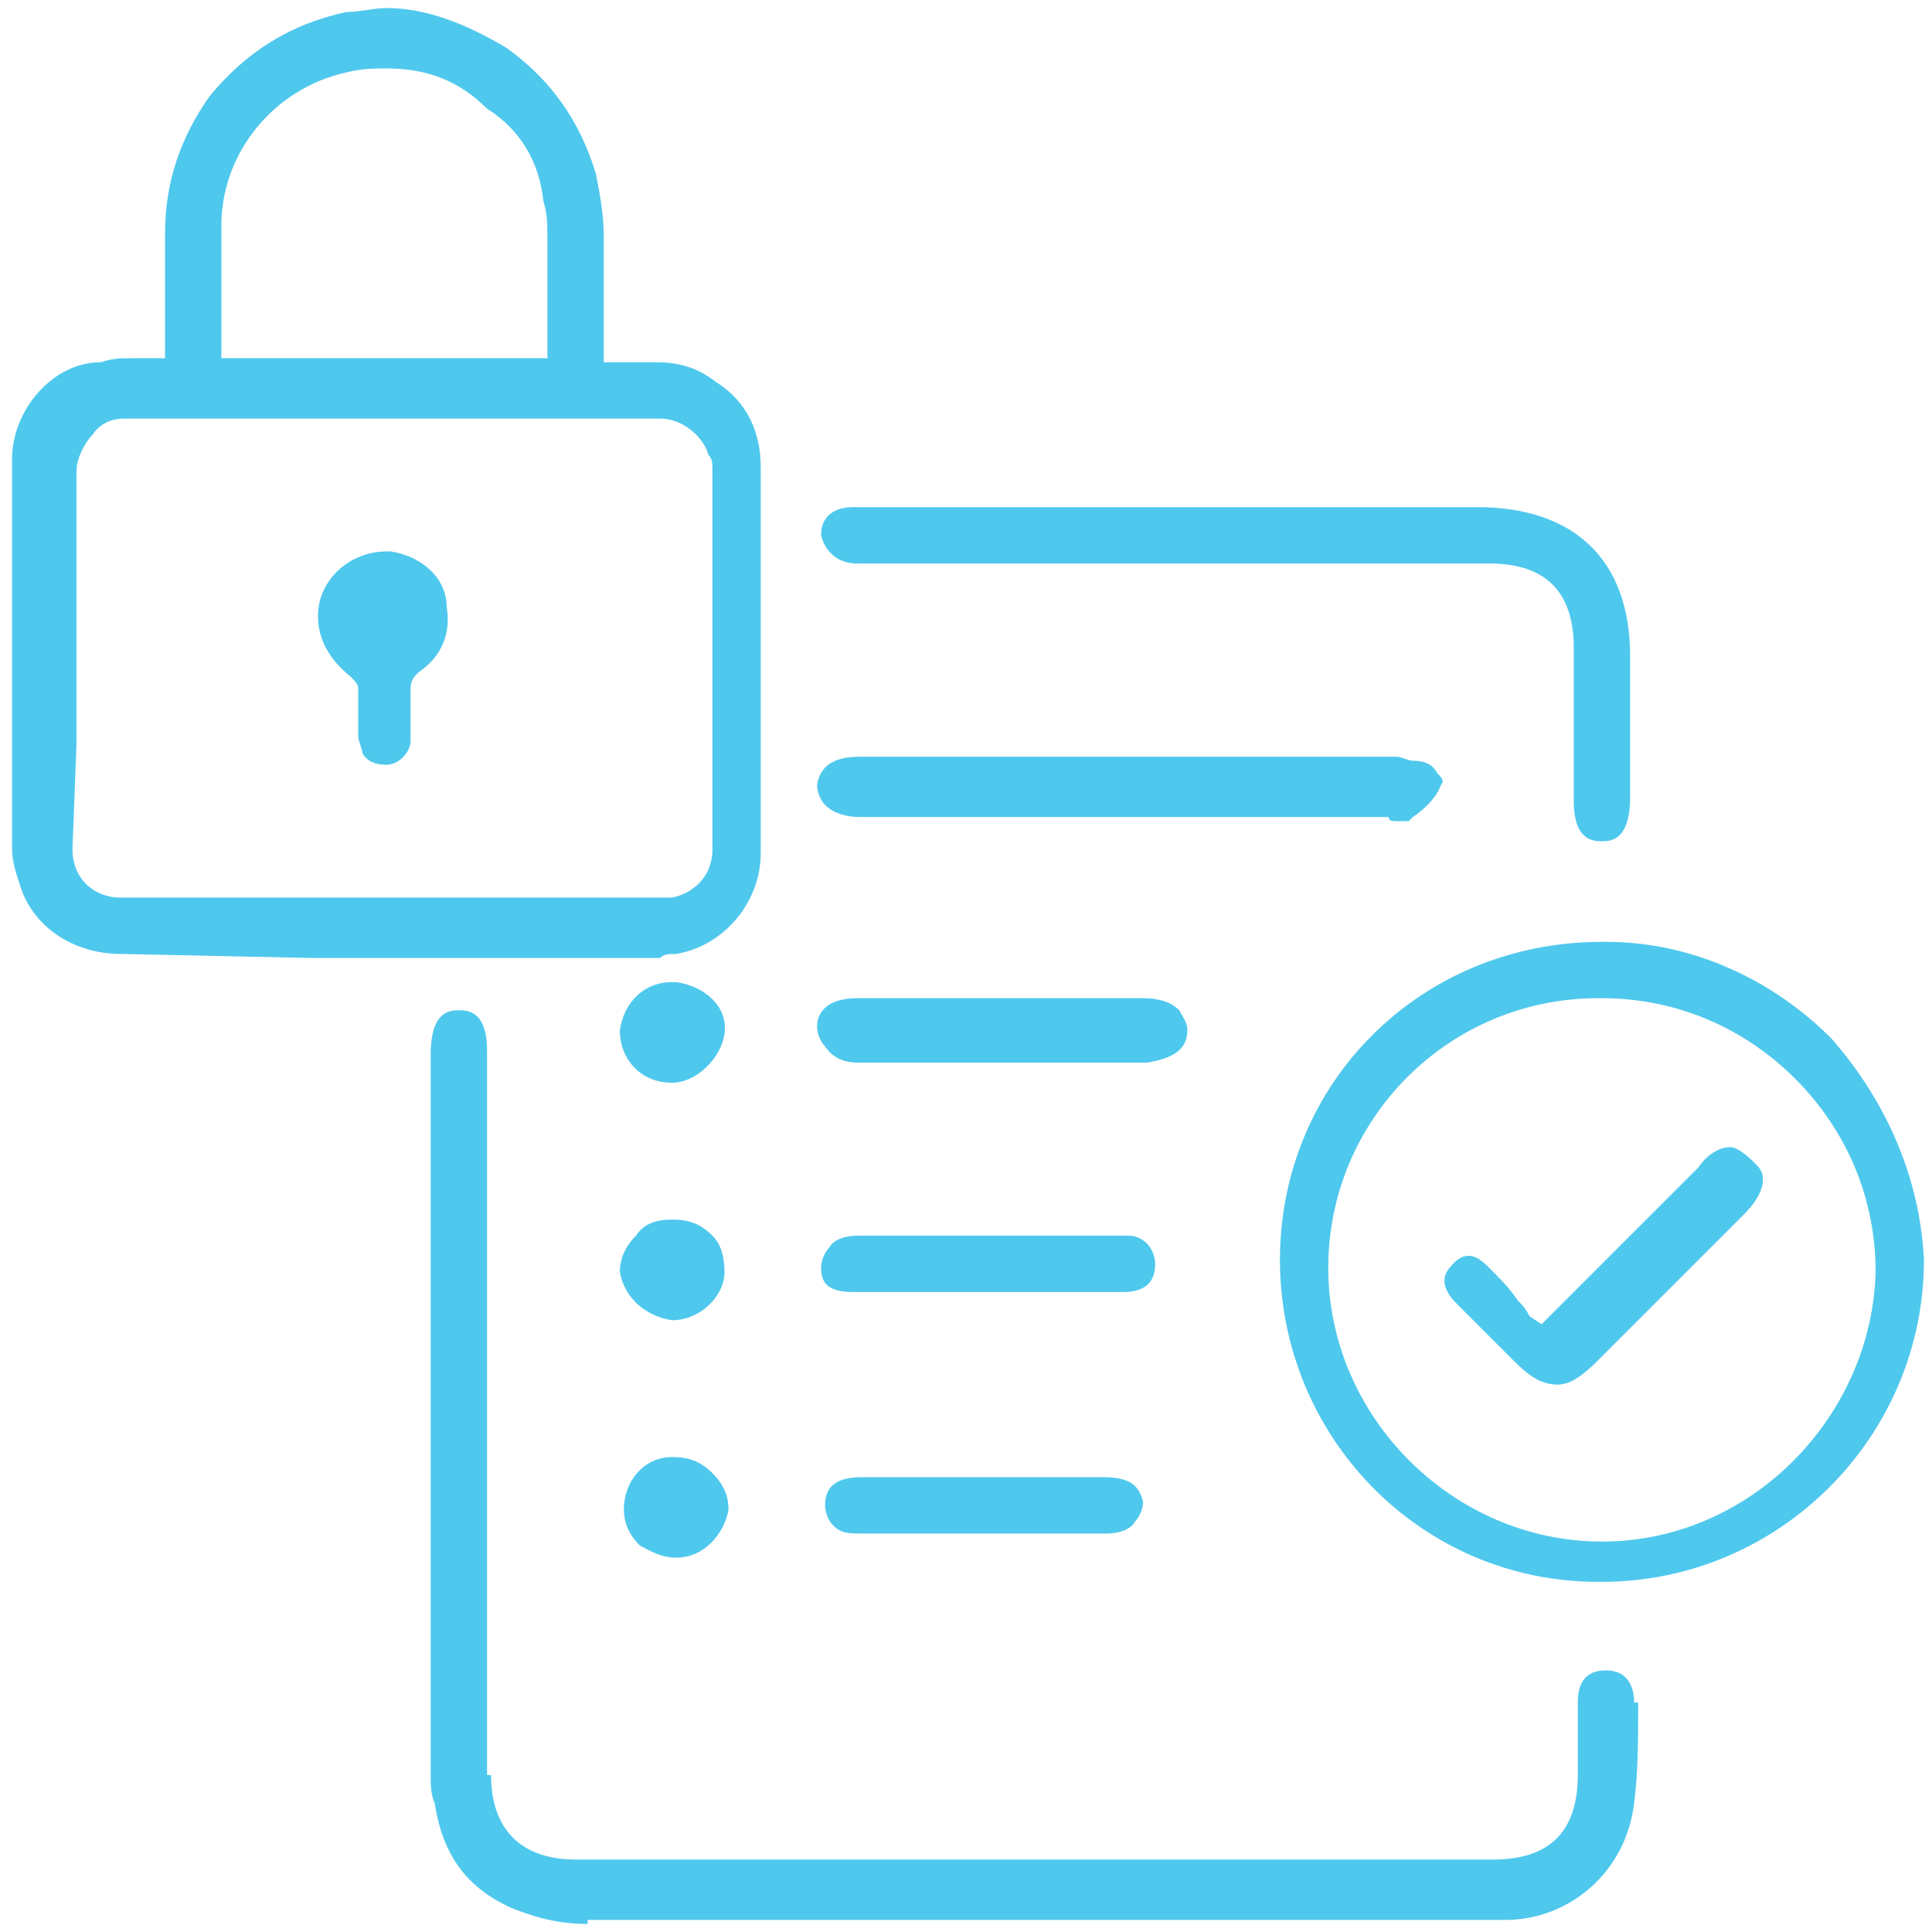
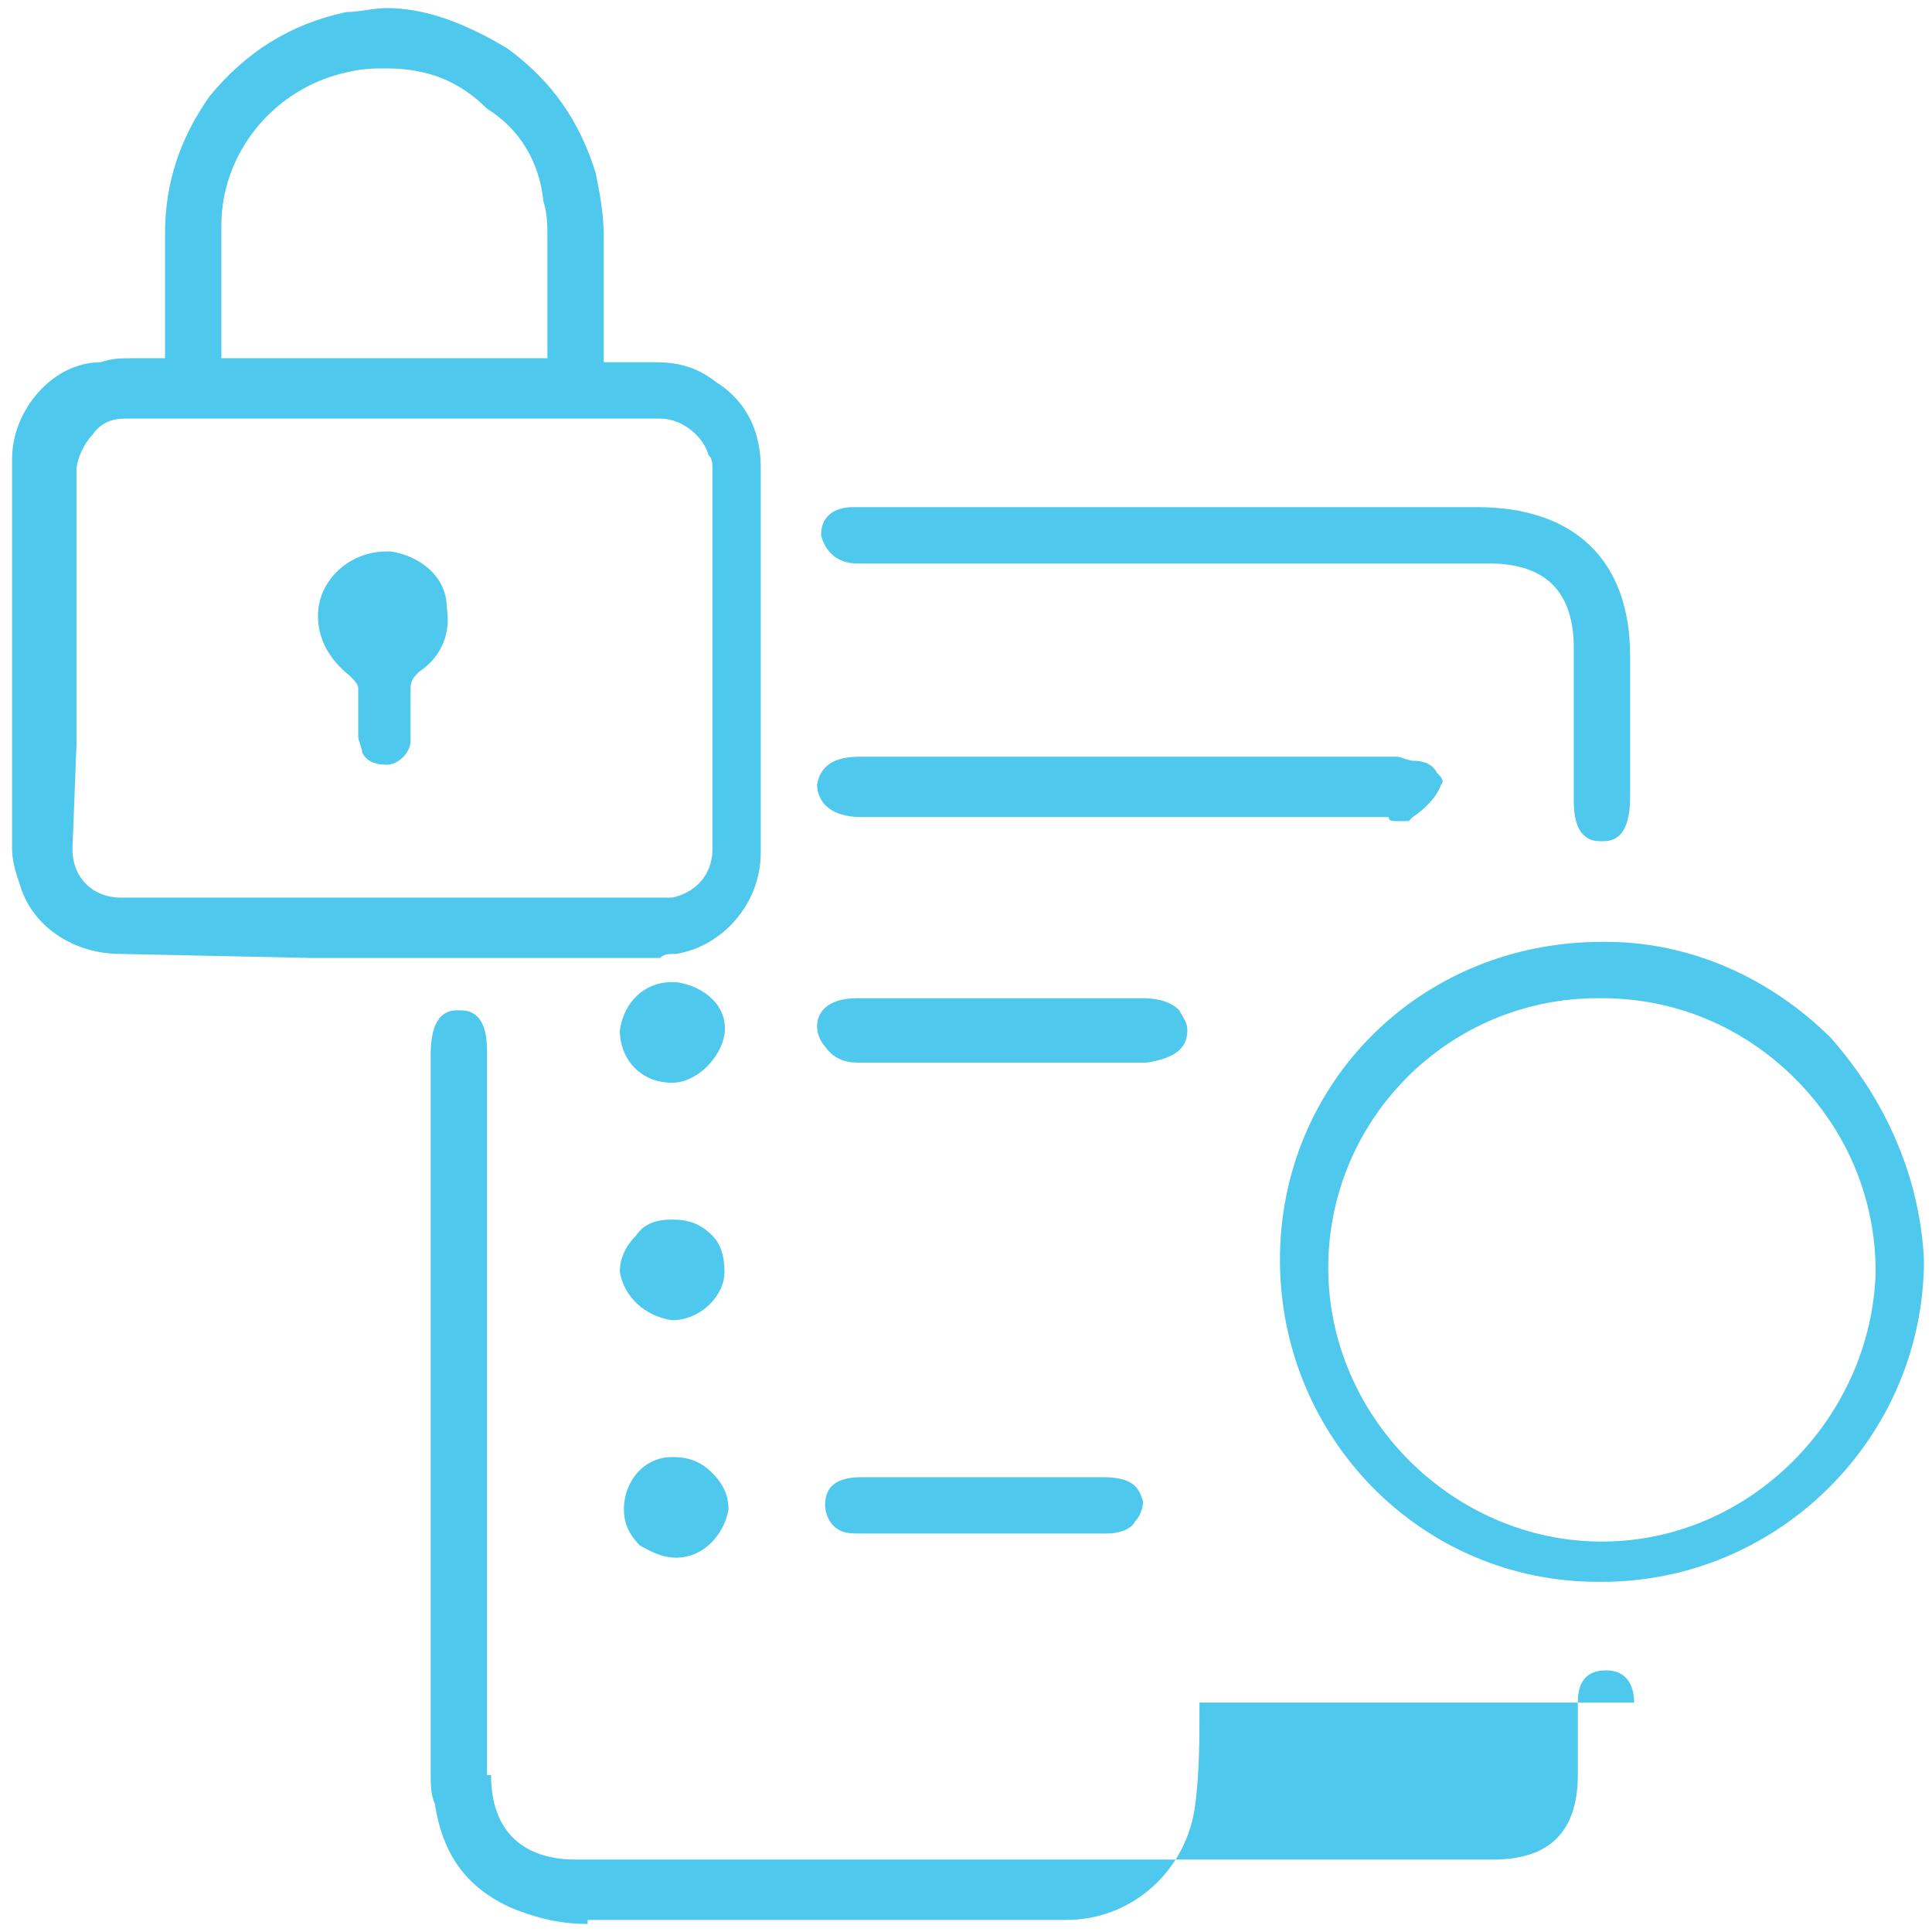
<svg xmlns="http://www.w3.org/2000/svg" version="1.0" id="Layer_1" x="0px" y="0px" viewBox="0 0 48 48" style="enable-background:new 0 0 48 48;" xml:space="preserve">
  <style type="text/css">
	.st0{fill-rule:evenodd;clip-rule:evenodd;fill:#4FC8ED;}
</style>
  <g>
    <path class="st0" d="M16.8,23.7c1.2-0.2,2.1-1.3,2.1-2.5v-2.4c0-2.4,0-4.8,0-7.2c0-0.8-0.3-1.6-1.1-2.1c-0.5-0.4-1-0.5-1.5-0.5   h-0.1c-0.2,0-0.3,0-0.4,0h-0.8V7.7c0-0.6,0-1.2,0-1.8c0-0.6-0.1-1.1-0.2-1.6c-0.4-1.3-1.1-2.3-2.2-3.1c-1-0.6-2-1-3-1   c-0.3,0-0.7,0.1-1,0.1c-1.4,0.3-2.5,1-3.4,2.1c-0.7,1-1.1,2.1-1.1,3.4c0,0.6,0,1.3,0,2v1.1H3.7c-0.1,0-0.3,0-0.4,0   c-0.3,0-0.5,0-0.8,0.1C1.3,9,0.3,10.2,0.3,11.4c0,3.7,0,6.8,0,9.7c0,0.3,0.1,0.6,0.2,0.9C0.8,23,1.8,23.7,3,23.7l4.7,0.1   c2.9,0,5.8,0,8.7,0C16.5,23.7,16.6,23.7,16.8,23.7z M5.5,8.6c0-0.1,0-0.1,0-0.1V7.7c0-0.7,0-1.4,0-2.1c0-1.8,1.3-3.4,3.1-3.8   c0.4-0.1,0.7-0.1,1-0.1c1,0,1.8,0.3,2.5,1C12.9,3.2,13.4,4,13.5,5c0.1,0.3,0.1,0.6,0.1,0.9c0,0.6,0,1.3,0,1.9v1.1H5.5V8.6z M3,22.3   c-0.7,0-1.2-0.5-1.2-1.2l0.1-2.6c0-2.2,0-4.5,0-6.8c0-0.3,0.2-0.7,0.4-0.9c0.2-0.3,0.5-0.4,0.8-0.4h0.1c0.5,0,0.9,0,1.3,0h0.5   c1.1,0,2.2,0,3.2,0h1.4h4.6h1.3c0.3,0,0.6,0,0.9,0c0.6,0,1.1,0.5,1.2,0.9c0.1,0.1,0.1,0.2,0.1,0.4v3c0,2.1,0,4.3,0,6.4   c0,0.7-0.5,1.1-1,1.2c-0.1,0-0.2,0-0.3,0H3z" />
    <path class="st0" d="M9.7,13.7c-0.1,0-0.1,0-0.1,0c-0.9,0-1.7,0.7-1.7,1.6c0,0.6,0.3,1.1,0.8,1.5c0.1,0.1,0.2,0.2,0.2,0.3   s0,0.3,0,0.4v0.2c0,0.1,0,0.2,0,0.2c0,0.2,0,0.3,0,0.4C8.9,18.4,9,18.6,9,18.7c0.1,0.2,0.3,0.3,0.6,0.3V19c0.3,0,0.6-0.3,0.6-0.6   c0-0.4,0-0.7,0-1.1v-0.2c0-0.2,0.1-0.3,0.2-0.4c0.6-0.4,0.8-1,0.7-1.6C11.1,14.3,10.4,13.8,9.7,13.7z" />
-     <path class="st0" d="M40.6,42.3c0-0.3-0.1-0.8-0.7-0.8c-0.5,0-0.7,0.3-0.7,0.8c0,0.3,0,0.7,0,1c0,0.3,0,0.5,0,0.8   c0,1.4-0.7,2.1-2.1,2.1c-3.7,0-7.5,0-11.2,0c-3.9,0-7.8,0-11.6,0c-1.3,0-2.1-0.7-2.1-2.1l-0.1,0c0-1.2,0-15.7,0-16.4   c0-0.5,0-1.1,0-1.6c0-1-0.5-1-0.7-1c-0.2,0-0.7,0-0.7,1.1c0,1.2,0,16.6,0,17.8c0,0,0,0,0,0.1l0,0c0,0.2,0,0.5,0.1,0.7   c0.2,1.3,0.8,2.1,1.9,2.6c0,0,0,0,0,0c0.5,0.2,1.1,0.4,1.9,0.4l0-0.1c3.5,0,7.2,0,10.9,0c3.8,0,7.7,0,11.9,0c1.6,0,3-1.2,3.2-2.9   c0.1-0.8,0.1-1.6,0.1-2.4V42.3z" />
+     <path class="st0" d="M40.6,42.3c0-0.3-0.1-0.8-0.7-0.8c-0.5,0-0.7,0.3-0.7,0.8c0,0.3,0,0.7,0,1c0,0.3,0,0.5,0,0.8   c0,1.4-0.7,2.1-2.1,2.1c-3.7,0-7.5,0-11.2,0c-3.9,0-7.8,0-11.6,0c-1.3,0-2.1-0.7-2.1-2.1l-0.1,0c0-1.2,0-15.7,0-16.4   c0-0.5,0-1.1,0-1.6c0-1-0.5-1-0.7-1c-0.2,0-0.7,0-0.7,1.1c0,1.2,0,16.6,0,17.8c0,0,0,0,0,0.1l0,0c0,0.2,0,0.5,0.1,0.7   c0.2,1.3,0.8,2.1,1.9,2.6c0,0,0,0,0,0c0.5,0.2,1.1,0.4,1.9,0.4l0-0.1c3.8,0,7.7,0,11.9,0c1.6,0,3-1.2,3.2-2.9   c0.1-0.8,0.1-1.6,0.1-2.4V42.3z" />
    <path class="st0" d="M45.5,25.8c-1.5-1.5-3.5-2.4-5.6-2.4h-0.1c-4.5,0-8,3.5-8,7.9c0,4.4,3.5,8,7.9,8h0.1c4.4,0,8-3.6,8-8   C47.7,29.3,46.9,27.4,45.5,25.8z M39.8,38.3c-3.7,0-6.8-3.1-6.8-6.8c0-3.7,3-6.7,6.7-6.7h0.1c1.8,0,3.5,0.7,4.8,2   c1.3,1.3,2,3,2,4.8C46.5,35.2,43.5,38.3,39.8,38.3z" />
    <path class="st0" d="M21.4,20.3L21.4,20.3h4.7c2.8,0,5.6,0,8.4,0c0,0.1,0.1,0.1,0.2,0.1s0.1,0,0.2,0s0.1,0,0.1,0l0.1-0.1   c0.3-0.2,0.6-0.5,0.7-0.8c0.1-0.1,0-0.2-0.1-0.3c-0.1-0.2-0.3-0.3-0.6-0.3c-0.1,0-0.3-0.1-0.4-0.1c-0.1,0-0.1,0-0.2,0s-0.1,0-0.2,0   c-1.2,0-2.3,0-3.4,0h-6.5c0,0-1.5,0-1.8,0c-0.4,0-0.8,0-1.2,0c-0.5,0-1,0.1-1.1,0.7c0,0.2,0.1,0.4,0.2,0.5   C20.7,20.2,21,20.3,21.4,20.3z" />
    <path class="st0" d="M21.3,26.4c1.2,0,2.4,0,3.6,0s2.4,0,3.6,0c0.6-0.1,1-0.3,1-0.8c0-0.2-0.1-0.3-0.2-0.5   c-0.2-0.2-0.5-0.3-0.9-0.3c-0.5,0-1,0-1.4,0h-2.2h-2.1c-0.5,0-1,0-1.4,0c-0.8,0-1,0.4-1,0.7c0,0.2,0.1,0.4,0.2,0.5   C20.7,26.3,21,26.4,21.3,26.4z" />
-     <path class="st0" d="M21.2,32.1L21.2,32.1c0.5,0,1,0,1.4,0c0.3,0,0.6,0,0.9,0c0.3,0,3,0,3,0c0.5,0,1,0,1.4,0c0.5,0,0.8-0.2,0.8-0.7   c0-0.2-0.1-0.4-0.2-0.5c-0.2-0.2-0.4-0.2-0.5-0.2c-1.2,0-2.3,0-3.3,0c-1.2,0-2.3,0-3.4,0c-0.3,0-0.6,0.1-0.7,0.3   c-0.1,0.1-0.2,0.3-0.2,0.5C20.4,31.9,20.6,32.1,21.2,32.1z" />
    <path class="st0" d="M26.2,36.7c-0.3,0-0.6,0-0.9,0c-0.3,0-0.6,0-0.9,0c-0.3,0-0.6,0-0.9,0c-0.3,0-0.6,0-0.9,0c-0.4,0-0.8,0-1.2,0   c-0.8,0-0.9,0.4-0.9,0.7c0,0.2,0.1,0.4,0.2,0.5c0.2,0.2,0.4,0.2,0.7,0.2c1,0,2.1,0,3,0c1.1,0,2.1,0,3.1,0c0.3,0,0.6-0.1,0.7-0.3   c0.1-0.1,0.2-0.3,0.2-0.5c-0.1-0.3-0.2-0.6-1-0.6C27,36.7,26.6,36.7,26.2,36.7z" />
    <path class="st0" d="M16.7,26.9c0.6,0,1.2-0.6,1.3-1.2c0.1-0.7-0.5-1.2-1.2-1.3c-0.1,0-0.1,0-0.1,0c-0.7,0-1.2,0.5-1.3,1.2   C15.4,26.3,15.9,26.9,16.7,26.9C16.7,26.9,16.7,26.9,16.7,26.9z" />
    <path class="st0" d="M16.7,32.8L16.7,32.8c0.7,0,1.3-0.6,1.3-1.2c0-0.4-0.1-0.7-0.3-0.9c-0.3-0.3-0.6-0.4-1-0.4   c-0.4,0-0.7,0.1-0.9,0.4c-0.2,0.2-0.4,0.5-0.4,0.9C15.5,32.2,16,32.7,16.7,32.8z" />
    <path class="st0" d="M16.8,38.7c0.7,0,1.2-0.6,1.3-1.2c0-0.3-0.1-0.6-0.4-0.9c-0.3-0.3-0.6-0.4-1-0.4c-0.7,0-1.2,0.6-1.2,1.3   c0,0.3,0.1,0.6,0.4,0.9C16.1,38.5,16.4,38.7,16.8,38.7z" />
-     <path class="st0" d="M43,28.5c-0.3,0-0.6,0.2-0.8,0.5c-0.8,0.8-1.6,1.6-2.5,2.5l-1.4,1.4L38,32.7c-0.1-0.2-0.2-0.3-0.3-0.4   c-0.2-0.3-0.4-0.5-0.7-0.8c-0.1-0.1-0.3-0.3-0.5-0.3c-0.2,0-0.3,0.1-0.4,0.2c-0.2,0.2-0.4,0.5,0.1,1c0.4,0.4,0.8,0.8,1.2,1.2   l0.2,0.2c0.4,0.4,0.7,0.6,1.1,0.6c0.3,0,0.6-0.2,1-0.6c1.1-1.1,2.3-2.3,3.6-3.6c0.3-0.3,0.5-0.6,0.5-0.9c0-0.2-0.1-0.3-0.2-0.4   C43.3,28.6,43.1,28.5,43,28.5z" />
    <path class="st0" d="M21.3,14L21.3,14c3.9,0,0.5,0,4.3,0c3.8,0,7.6,0,11.4,0c1.4,0,2.1,0.7,2.1,2.1c0,0.7,0,1.4,0,2.2   c0,0.5,0,1.1,0,1.6c0,1,0.5,1,0.7,1s0.7,0,0.7-1.1c0-1.3,0-2.4,0-3.5c0-2.4-1.4-3.7-3.8-3.7c-3.7,0-7.6,0-11.3,0   c-3.4,0-4.2,0-4.2,0c-0.3,0-0.8,0.1-0.8,0.7C20.5,13.7,20.8,14,21.3,14z" />
  </g>
</svg>